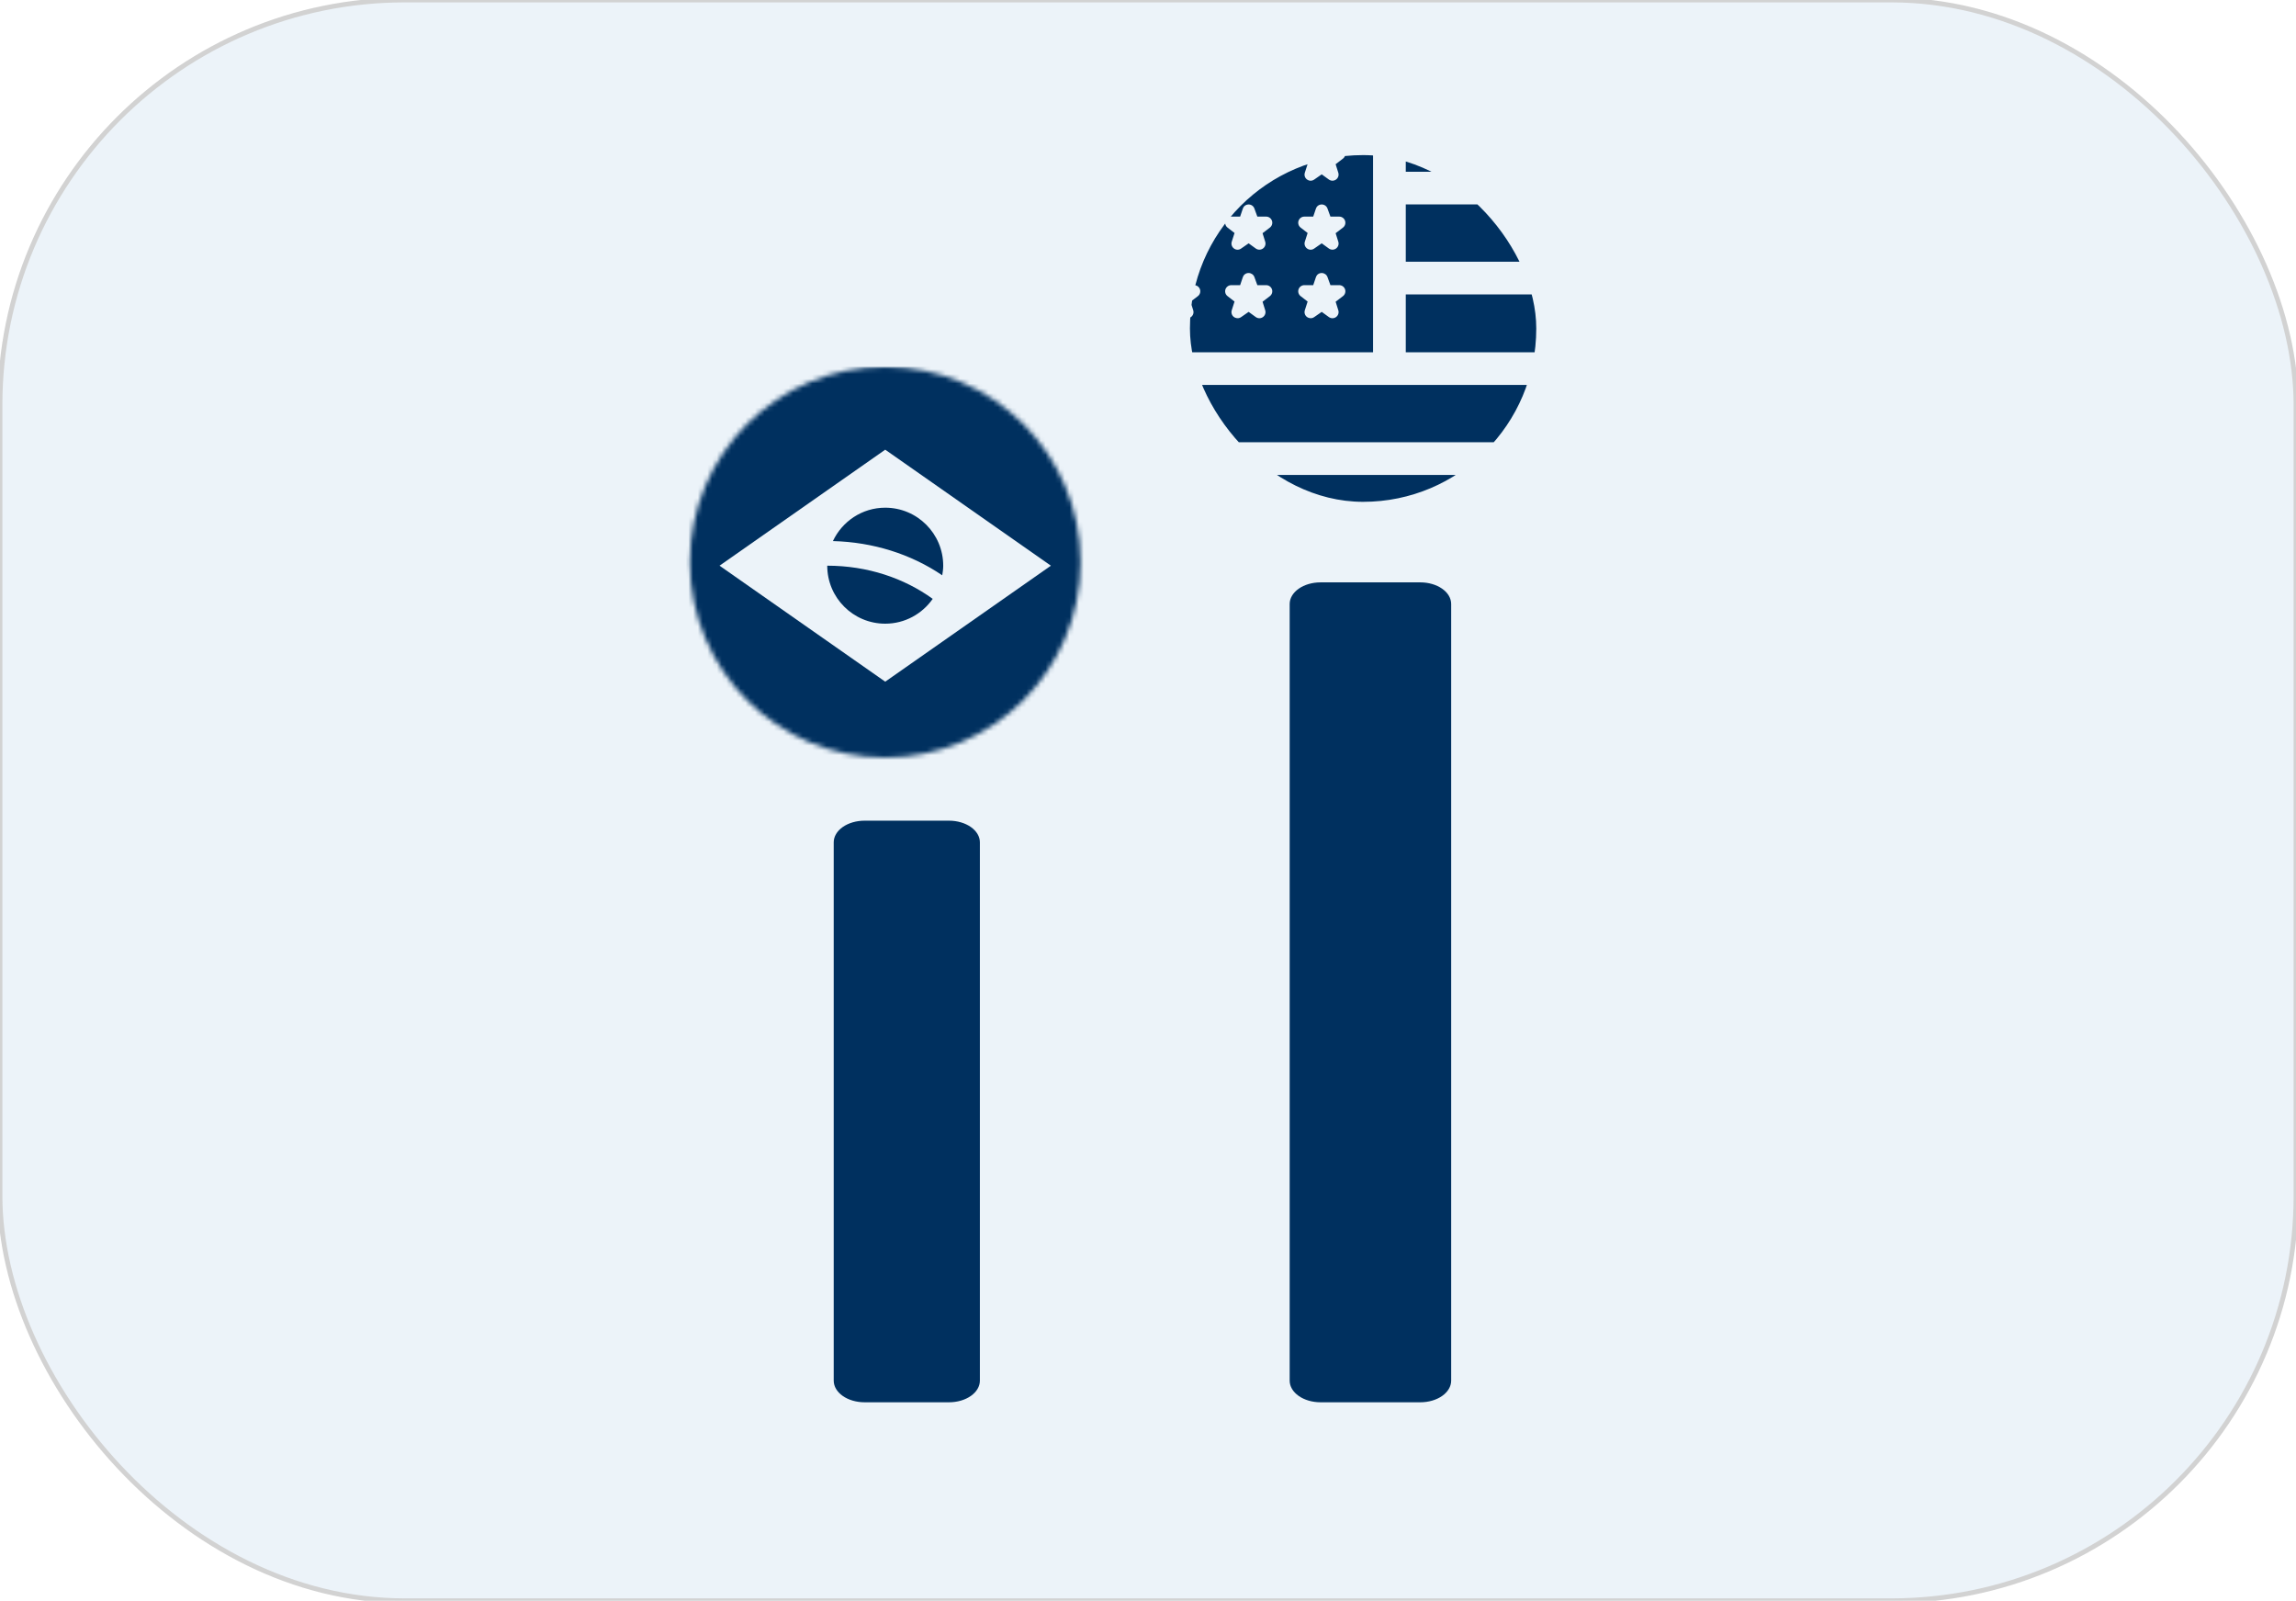
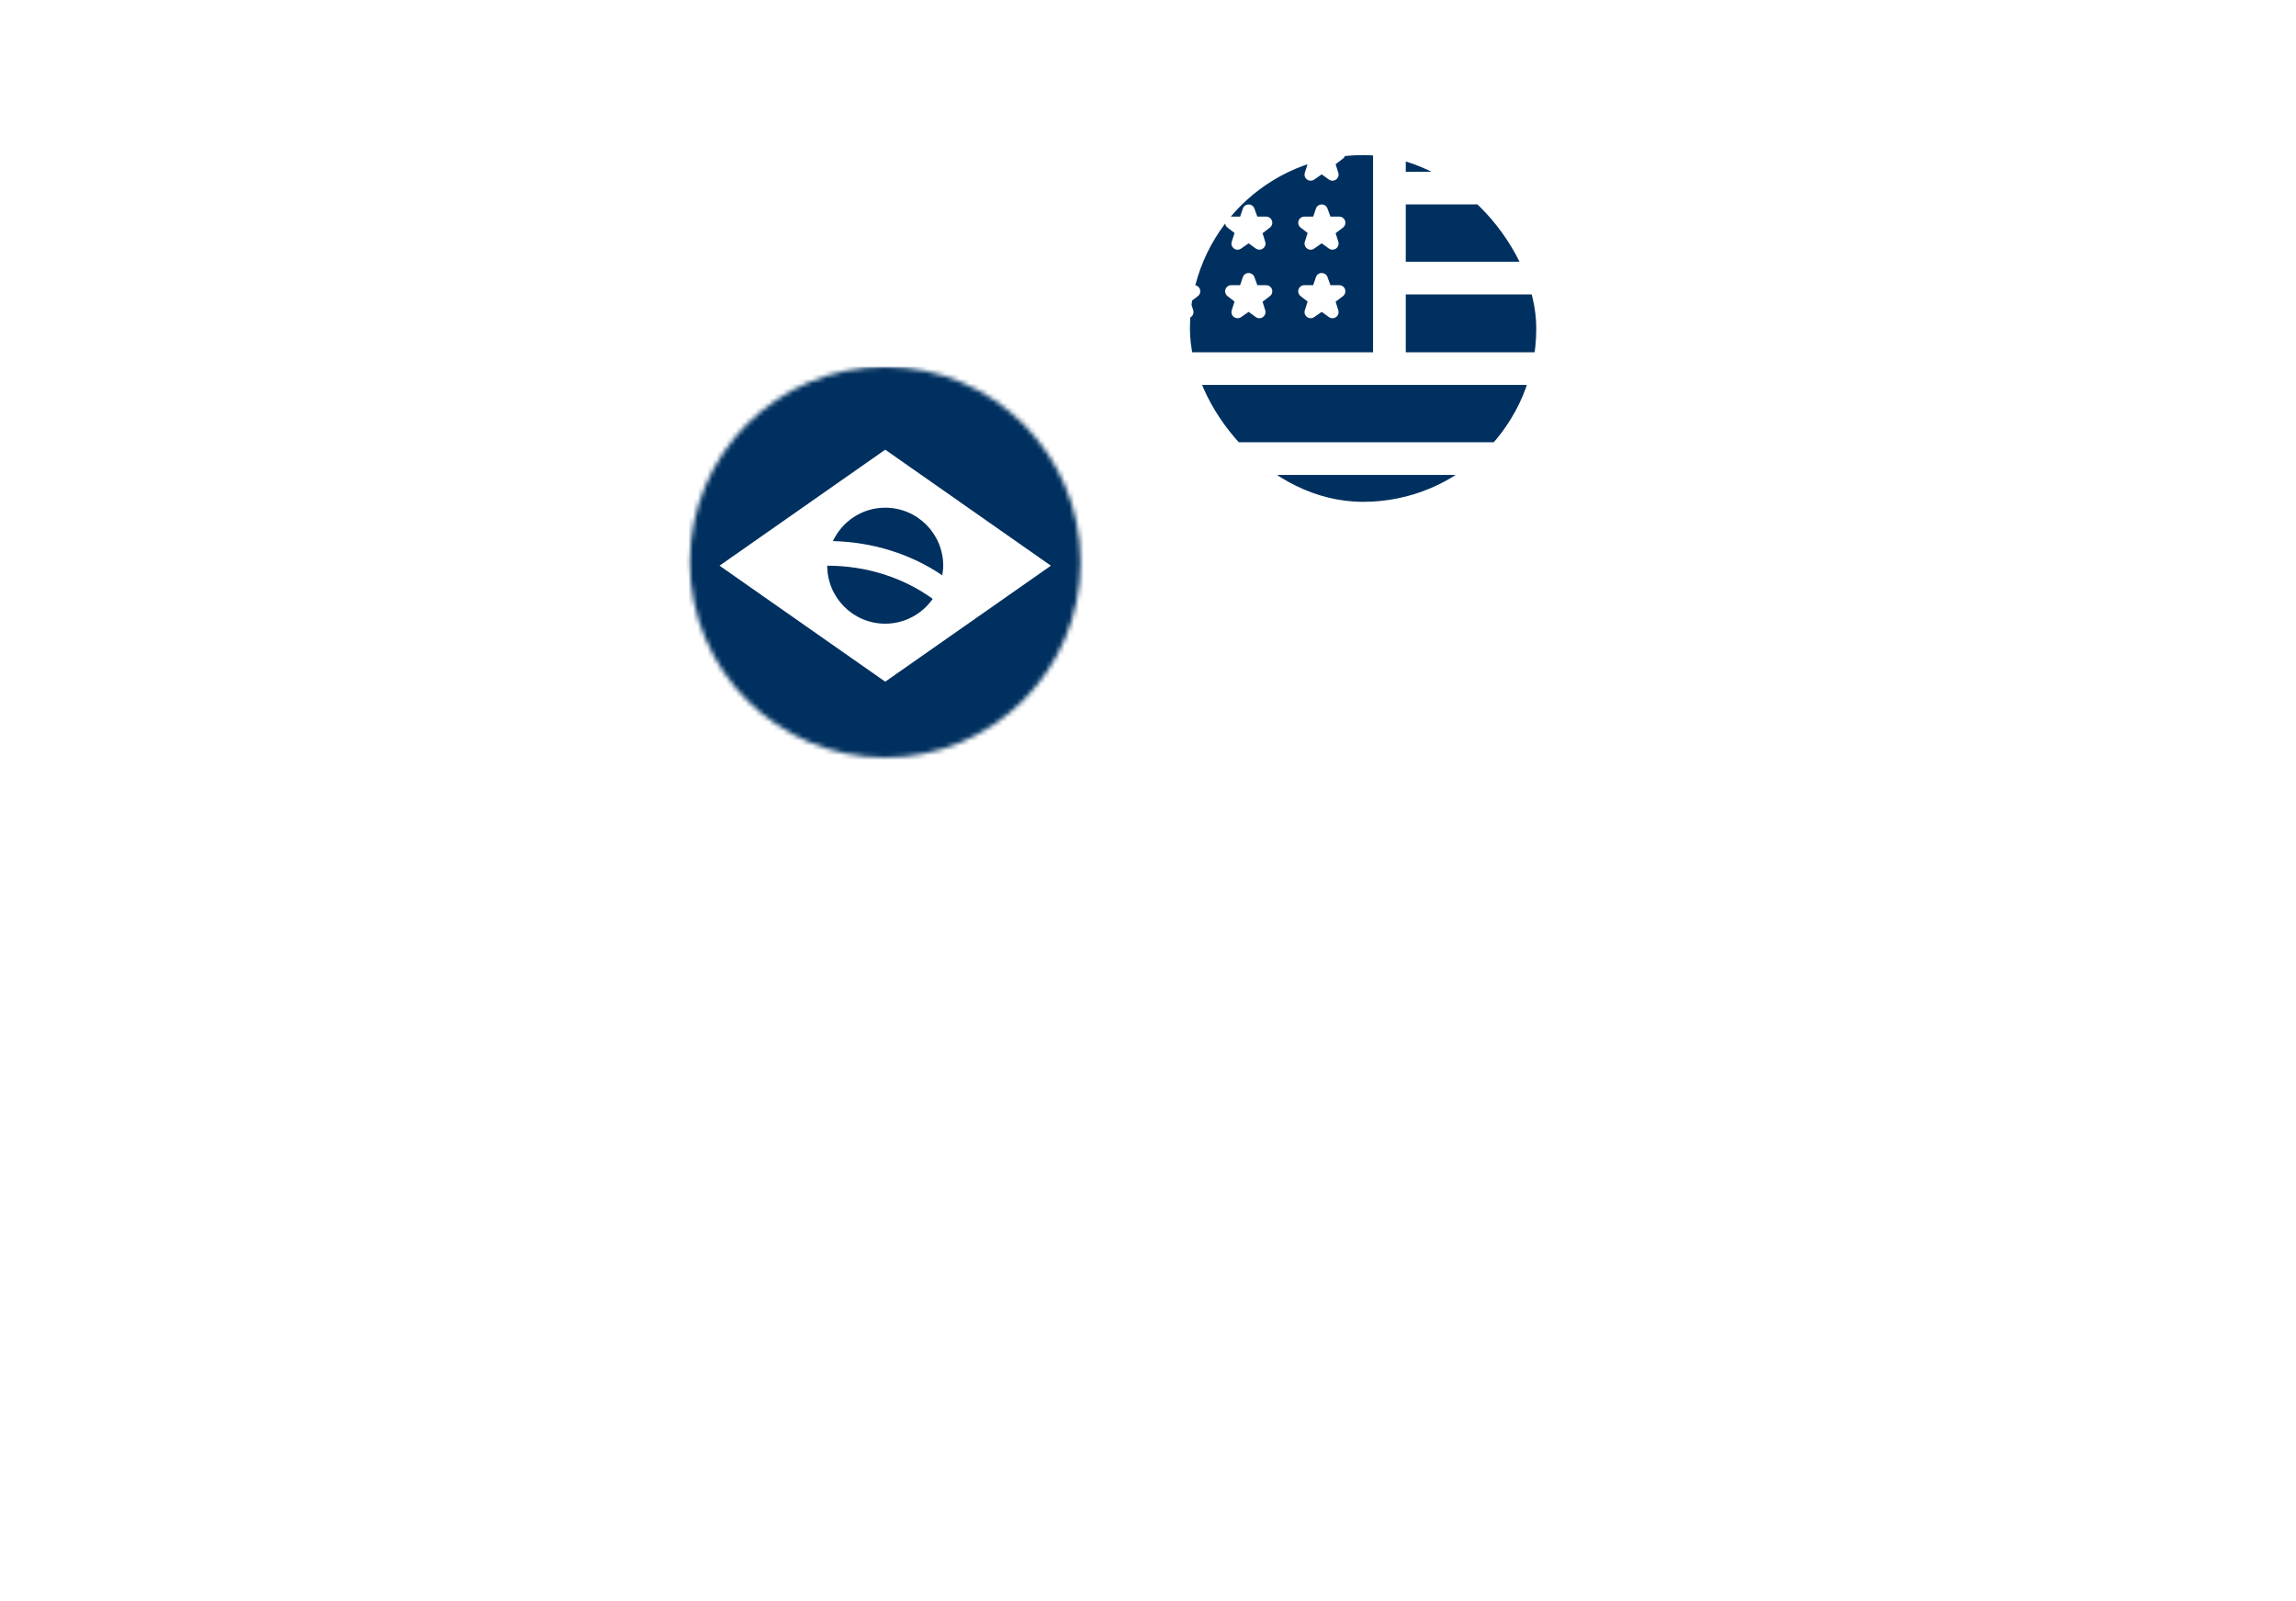
<svg xmlns="http://www.w3.org/2000/svg" width="482" height="336" viewBox="0 0 482 336" fill="none">
-   <rect width="482" height="336" rx="85" fill="#A5C3E0" fill-opacity="0.21" />
-   <rect width="482" height="336" rx="85" stroke="#D2D2D2" />
-   <path d="M181.497 172.261H199.235C200.951 172.261 202.597 172.74 203.811 173.591C205.024 174.442 205.706 175.596 205.706 176.799V289.8C205.706 291.003 205.024 292.158 203.81 293.009C202.596 293.86 200.949 294.339 199.232 294.339H181.497C179.78 294.339 178.133 293.86 176.919 293.009C175.705 292.158 175.023 291.003 175.023 289.8V176.799C175.023 175.596 175.705 174.441 176.919 173.59C178.133 172.739 179.78 172.261 181.497 172.261ZM277.215 122.24H298.175C299.891 122.24 301.537 122.719 302.75 123.57C303.964 124.421 304.645 125.575 304.645 126.779V289.8C304.645 291.003 303.963 292.158 302.749 293.009C301.535 293.86 299.889 294.339 298.172 294.339H277.215C275.498 294.339 273.852 293.86 272.638 293.009C271.424 292.158 270.742 291.003 270.742 289.8V126.779C270.742 125.575 271.424 124.42 272.638 123.569C273.852 122.718 275.498 122.24 277.215 122.24Z" fill="#00305F" />
  <mask id="mask0_38_812" style="mask-type:alpha" maskUnits="userSpaceOnUse" x="144" y="77" width="83" height="83">
    <circle cx="185.834" cy="118" r="41" fill="#D9D9D9" />
  </mask>
  <g mask="url(#mask0_38_812)">
    <path d="M144.098 77V160.475H227.573V77H144.098ZM185.835 143.084L151.053 118.738L185.835 94.391L220.616 118.738L185.835 143.084Z" fill="#00305F" />
    <path d="M197.805 120.756C197.917 120.096 198.009 119.431 198.009 118.738C198.009 112.02 192.563 106.564 185.835 106.564C180.97 106.564 176.801 109.442 174.853 113.572C183.267 113.789 191.233 116.292 197.805 120.756ZM173.662 118.738C173.662 125.466 179.115 130.911 185.835 130.911C189.969 130.911 193.602 128.846 195.804 125.701C189.822 121.36 182.106 118.738 173.662 118.738Z" fill="#00305F" />
  </g>
  <g clip-path="url(#clip0_38_812)">
    <path d="M295.116 42.911H333.169C336.251 46.601 338.796 50.641 340.766 54.935H295.116V42.911ZM295.116 61.798V73.939H345.523C345.263 69.781 344.535 65.713 343.359 61.798H295.116ZM295.116 36.048H326.323C317.498 28.639 306.656 24.302 295.116 23.582V36.048ZM250.154 111.78H333.208C336.298 108.071 338.846 104.011 340.814 99.695H242.548C244.516 104.011 247.064 108.071 250.154 111.78ZM239.973 92.832H343.389C344.547 88.951 345.265 84.921 345.523 80.802H237.84C238.097 84.921 238.815 88.951 239.973 92.832ZM256.985 118.643C266.69 126.812 278.842 131.265 291.681 131.265C304.52 131.265 316.673 126.812 326.378 118.643H256.985ZM248.626 44.878C250.131 42.895 251.77 41.017 253.531 39.257C255.281 37.51 257.148 35.883 259.118 34.388L259.167 34.425L258.58 36.251C258.408 36.788 258.598 37.363 259.052 37.684L259.053 37.685C259.309 37.865 259.566 37.931 259.798 37.931C260.067 37.93 260.329 37.846 260.548 37.691L262.126 36.596L263.624 37.682C263.843 37.841 264.106 37.926 264.377 37.927C264.647 37.928 264.911 37.843 265.131 37.686C265.35 37.528 265.514 37.306 265.6 37.05C265.685 36.794 265.688 36.517 265.607 36.26L265.046 34.468L266.586 33.291C266.8 33.128 266.957 32.902 267.036 32.645C267.114 32.388 267.11 32.113 267.024 31.859C266.938 31.604 266.774 31.383 266.555 31.227C266.336 31.07 266.074 30.986 265.805 30.986H264.161C271.439 26.66 279.649 24.118 288.246 23.582V73.939H237.839C238.32 66.244 240.412 58.858 243.958 52.176C244.169 52.331 244.425 52.415 244.687 52.416C244.926 52.416 245.181 52.346 245.424 52.177L247.011 51.076L248.51 52.162C248.729 52.321 248.992 52.407 249.263 52.408C249.533 52.408 249.797 52.324 250.016 52.166C250.236 52.008 250.4 51.786 250.485 51.53C250.571 51.274 250.574 50.997 250.493 50.74L249.932 48.948L251.472 47.772C251.685 47.608 251.842 47.383 251.921 47.126C251.999 46.869 251.995 46.594 251.909 46.339C251.823 46.085 251.659 45.864 251.441 45.707C251.222 45.551 250.96 45.467 250.691 45.466H248.84L248.626 44.878ZM251.909 60.725C251.822 60.471 251.658 60.25 251.44 60.094C251.221 59.938 250.96 59.854 250.691 59.853H248.84L248.22 58.15C248.038 57.649 247.57 57.318 247.028 57.304L246.992 57.304C246.338 57.304 245.915 57.756 245.788 58.195L245.227 59.853H243.365C243.096 59.854 242.835 59.938 242.617 60.094C242.399 60.25 242.235 60.47 242.149 60.723C242.062 60.977 242.057 61.251 242.134 61.507C242.211 61.764 242.366 61.99 242.578 62.154L244.053 63.293L243.466 65.119C243.384 65.374 243.384 65.649 243.467 65.904C243.549 66.159 243.71 66.382 243.926 66.542C244.201 66.746 244.827 66.979 245.424 66.565L247.012 65.463L248.51 66.549C248.728 66.708 248.992 66.795 249.263 66.795C249.533 66.796 249.797 66.711 250.017 66.553C250.236 66.395 250.4 66.173 250.486 65.917C250.571 65.661 250.574 65.385 250.493 65.127L249.932 63.335L251.473 62.158C251.686 61.995 251.843 61.768 251.921 61.511C251.999 61.254 251.995 60.979 251.909 60.725ZM280.39 48.948L281.929 47.771C282.143 47.608 282.3 47.382 282.378 47.125C282.457 46.868 282.453 46.593 282.367 46.339C282.28 46.084 282.117 45.863 281.898 45.707C281.68 45.55 281.418 45.466 281.149 45.466H279.298L278.677 43.763C278.587 43.511 278.42 43.294 278.2 43.142C277.979 42.991 277.717 42.912 277.45 42.917C276.784 42.935 276.364 43.386 276.244 43.811L275.684 45.466H273.822C273.554 45.466 273.292 45.55 273.074 45.706C272.856 45.861 272.692 46.082 272.605 46.335C272.519 46.589 272.514 46.863 272.591 47.12C272.668 47.377 272.824 47.603 273.036 47.767L274.511 48.906L273.924 50.731C273.843 50.982 273.842 51.252 273.921 51.504C273.999 51.755 274.153 51.977 274.362 52.138C274.559 52.301 274.839 52.415 275.145 52.415C275.384 52.415 275.639 52.346 275.882 52.177L277.469 51.075L278.968 52.162C279.187 52.321 279.45 52.407 279.721 52.407C279.991 52.408 280.255 52.323 280.474 52.166C280.694 52.008 280.858 51.785 280.943 51.529C281.029 51.273 281.032 50.997 280.951 50.739L280.39 48.948ZM273.036 33.287L274.511 34.426L273.924 36.251C273.752 36.788 273.941 37.364 274.396 37.685L274.396 37.685C274.652 37.865 274.909 37.931 275.142 37.931C275.41 37.93 275.672 37.846 275.891 37.691L277.469 36.596L278.967 37.682C279.186 37.841 279.45 37.927 279.72 37.928C279.991 37.928 280.254 37.844 280.474 37.686C280.693 37.528 280.858 37.306 280.943 37.05C281.029 36.794 281.031 36.517 280.95 36.26L280.39 34.468L281.929 33.291C282.143 33.128 282.3 32.902 282.379 32.645C282.457 32.389 282.453 32.113 282.367 31.859C282.281 31.604 282.117 31.383 281.898 31.227C281.68 31.07 281.418 30.986 281.149 30.986H279.298L278.681 29.294C278.531 28.858 278.078 28.403 277.425 28.438C276.881 28.467 276.42 28.809 276.252 29.31L275.684 30.986L273.822 30.986C273.553 30.986 273.292 31.071 273.074 31.227C272.856 31.382 272.692 31.602 272.605 31.856C272.518 32.109 272.513 32.384 272.591 32.64C272.668 32.897 272.824 33.123 273.036 33.287ZM273.036 62.154L274.511 63.293L273.924 65.119C273.842 65.374 273.842 65.649 273.924 65.904C274.007 66.16 274.167 66.383 274.383 66.542C274.658 66.746 275.284 66.98 275.882 66.565L277.469 65.463L278.967 66.549C279.186 66.709 279.449 66.795 279.72 66.796C279.991 66.796 280.255 66.711 280.474 66.553C280.694 66.396 280.858 66.173 280.943 65.917C281.029 65.661 281.031 65.385 280.951 65.127L280.39 63.335L281.931 62.158C282.144 61.995 282.301 61.769 282.379 61.512C282.457 61.255 282.453 60.98 282.367 60.725C282.28 60.471 282.116 60.251 281.898 60.094C281.679 59.938 281.418 59.854 281.149 59.854H279.298L278.678 58.15C278.496 57.65 278.028 57.318 277.486 57.304C276.806 57.297 276.375 57.748 276.246 58.195L275.685 59.854H273.823C273.554 59.854 273.293 59.938 273.075 60.094C272.857 60.25 272.693 60.47 272.607 60.723C272.52 60.977 272.515 61.251 272.592 61.508C272.669 61.764 272.824 61.99 273.036 62.154ZM257.693 47.767L259.167 48.906L258.58 50.731C258.5 50.982 258.499 51.252 258.577 51.504C258.655 51.755 258.809 51.977 259.018 52.138C259.215 52.302 259.495 52.415 259.801 52.415C260.04 52.415 260.295 52.346 260.539 52.177L262.126 51.076L263.625 52.162C263.843 52.321 264.107 52.407 264.377 52.407C264.647 52.408 264.911 52.323 265.13 52.166C265.35 52.008 265.514 51.786 265.6 51.53C265.685 51.273 265.688 50.997 265.607 50.739L265.047 48.948L266.586 47.771C266.8 47.608 266.957 47.382 267.035 47.125C267.114 46.868 267.11 46.593 267.023 46.339C266.937 46.085 266.773 45.864 266.555 45.707C266.336 45.55 266.074 45.466 265.806 45.466H263.955L263.334 43.763C263.243 43.512 263.076 43.295 262.856 43.143C262.636 42.992 262.374 42.913 262.106 42.917C261.441 42.935 261.021 43.386 260.901 43.811L260.341 45.466H258.479C258.211 45.466 257.949 45.55 257.731 45.706C257.513 45.862 257.349 46.082 257.262 46.336C257.176 46.589 257.17 46.864 257.248 47.12C257.325 47.377 257.48 47.603 257.693 47.767ZM257.693 62.154L259.167 63.293L258.58 65.119C258.498 65.374 258.499 65.649 258.581 65.904C258.663 66.16 258.824 66.383 259.04 66.542C259.315 66.746 259.941 66.98 260.539 66.565L262.126 65.463L263.624 66.549C263.842 66.709 264.106 66.795 264.377 66.796C264.647 66.796 264.911 66.711 265.131 66.553C265.35 66.396 265.514 66.173 265.6 65.917C265.685 65.661 265.688 65.385 265.607 65.127L265.047 63.335L266.587 62.158C266.801 61.995 266.957 61.769 267.036 61.512C267.114 61.255 267.11 60.98 267.023 60.725C266.937 60.471 266.773 60.251 266.554 60.094C266.336 59.938 266.074 59.854 265.806 59.854H263.955L263.334 58.15C263.153 57.65 262.685 57.318 262.143 57.304C261.471 57.297 261.031 57.748 260.902 58.195L260.341 59.854H258.479C258.211 59.854 257.95 59.938 257.732 60.094C257.514 60.25 257.35 60.47 257.263 60.723C257.177 60.977 257.171 61.251 257.248 61.508C257.325 61.764 257.481 61.99 257.693 62.154Z" fill="#00305F" />
  </g>
  <defs>
    <clipPath id="clip0_38_812">
      <rect x="249.805" y="32.556" width="72.703" height="72.778" rx="36.352" fill="white" />
    </clipPath>
  </defs>
</svg>